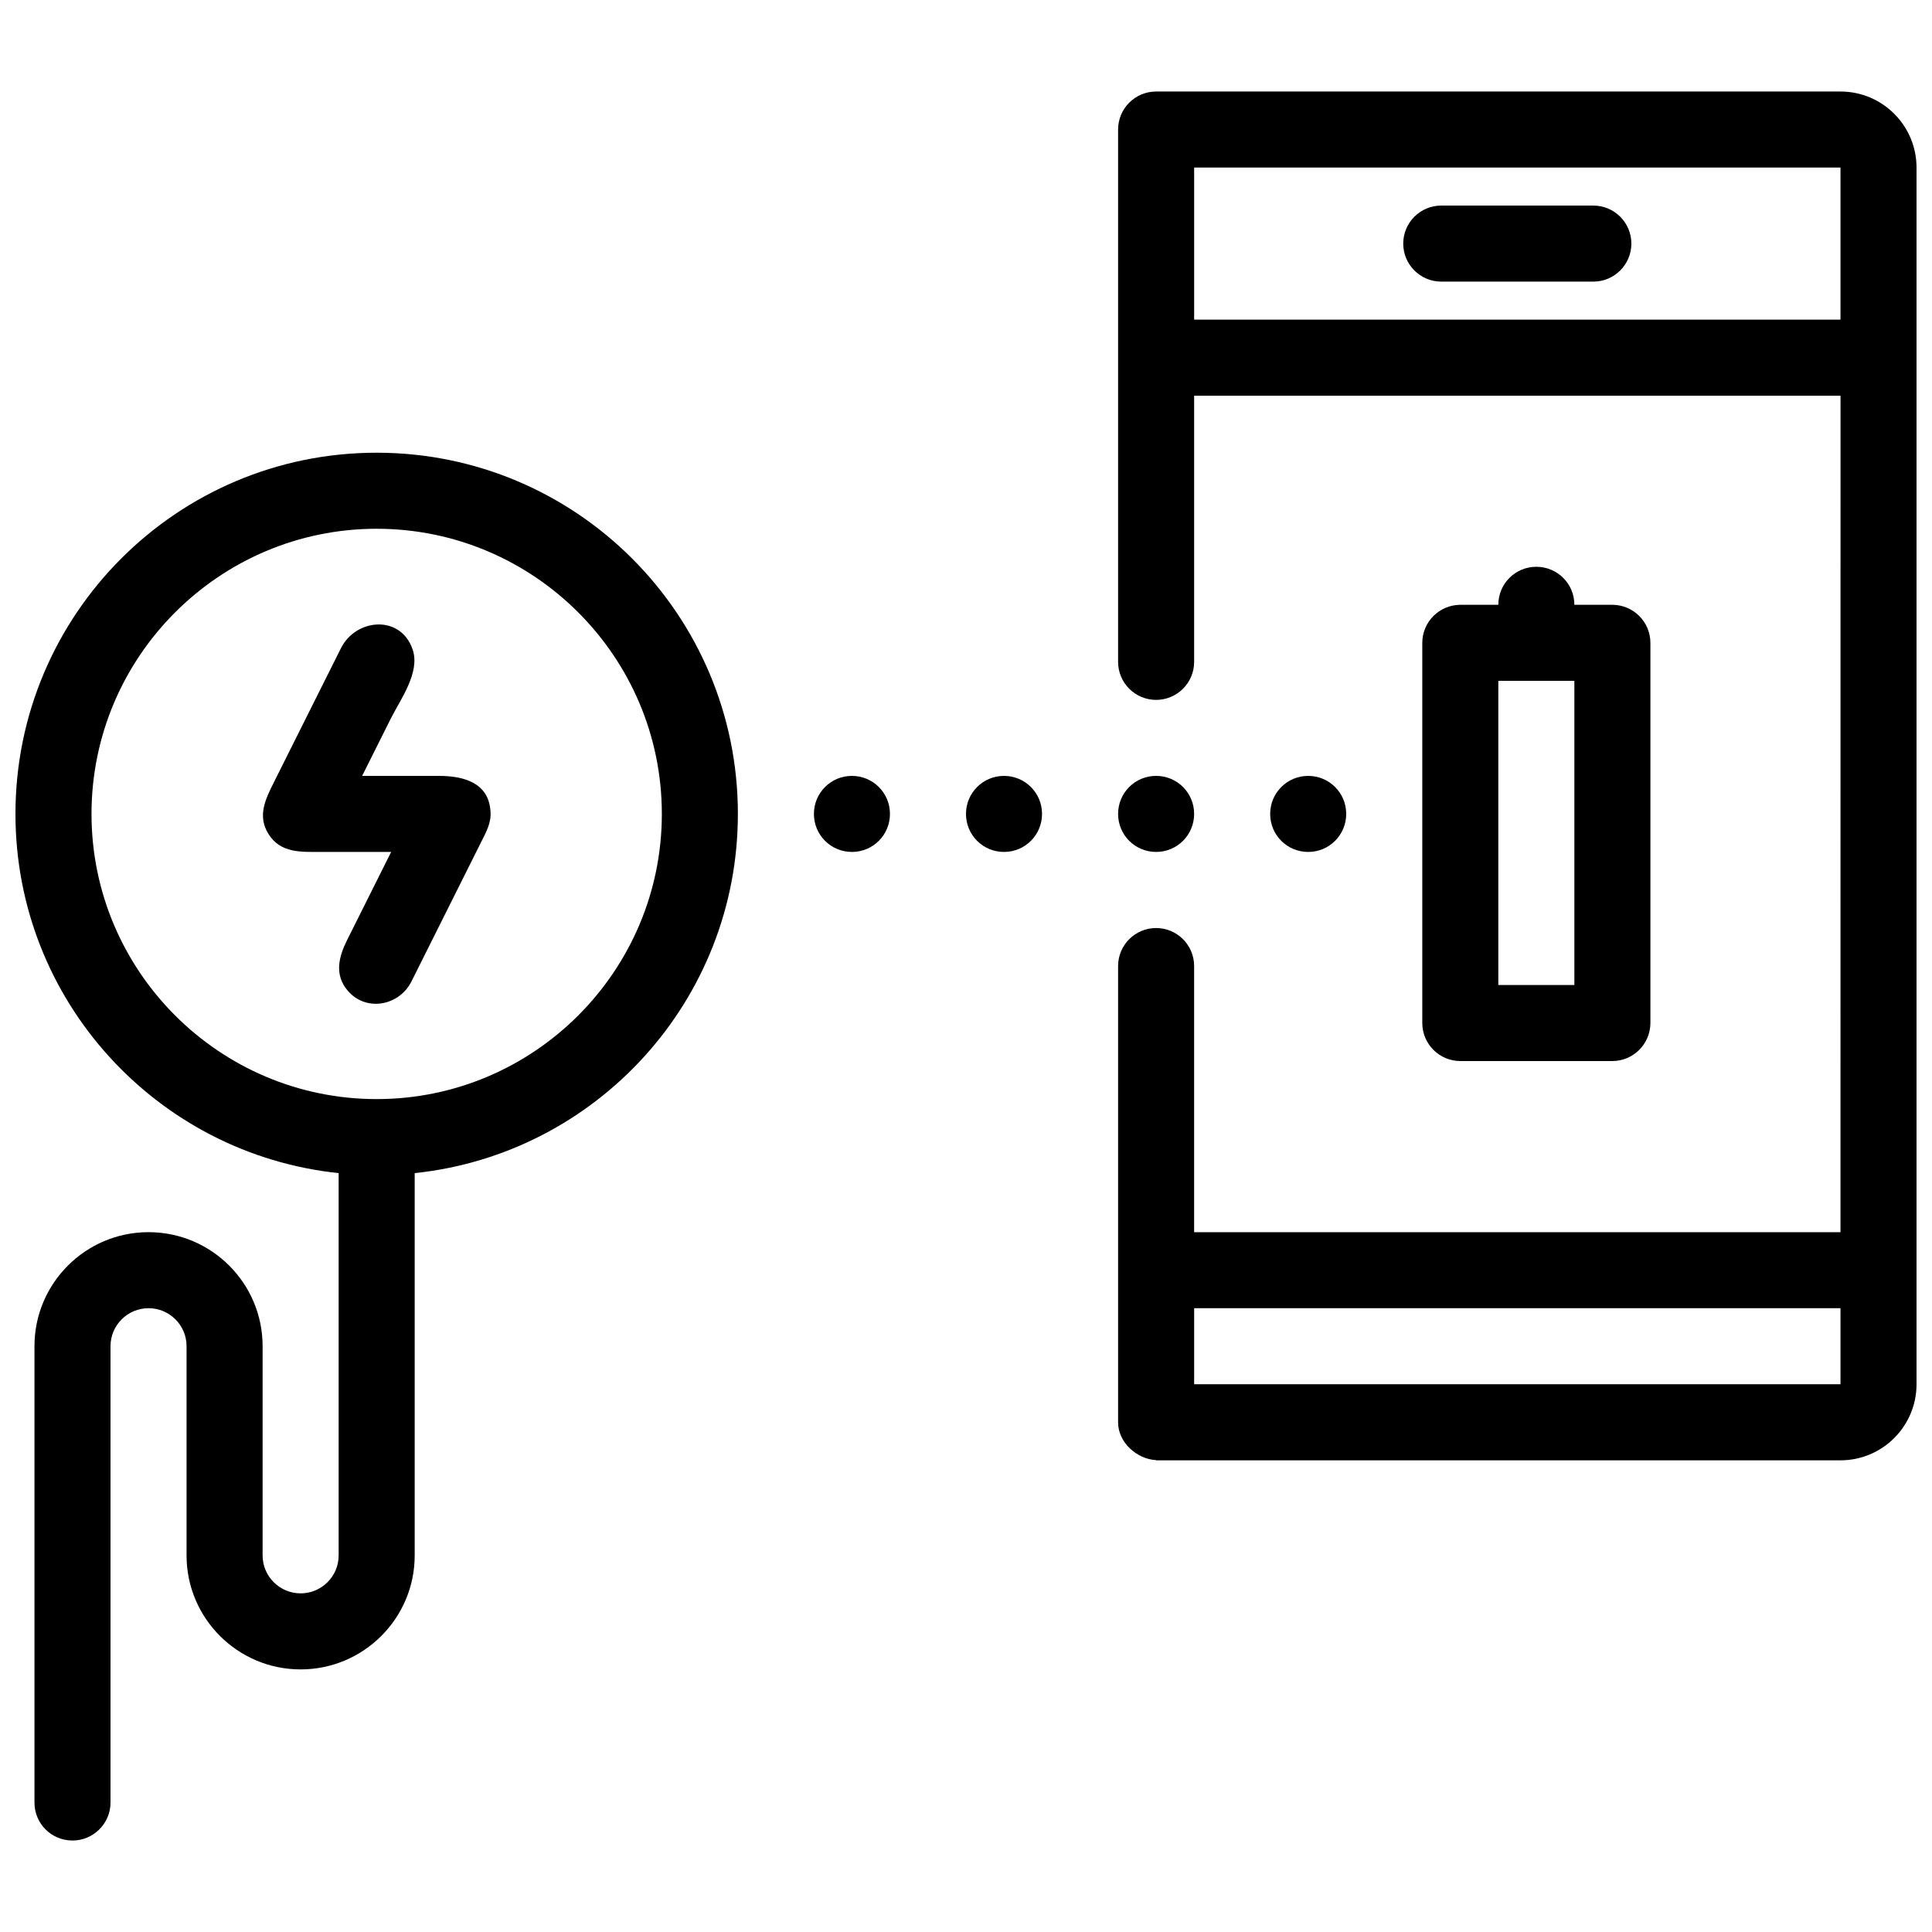
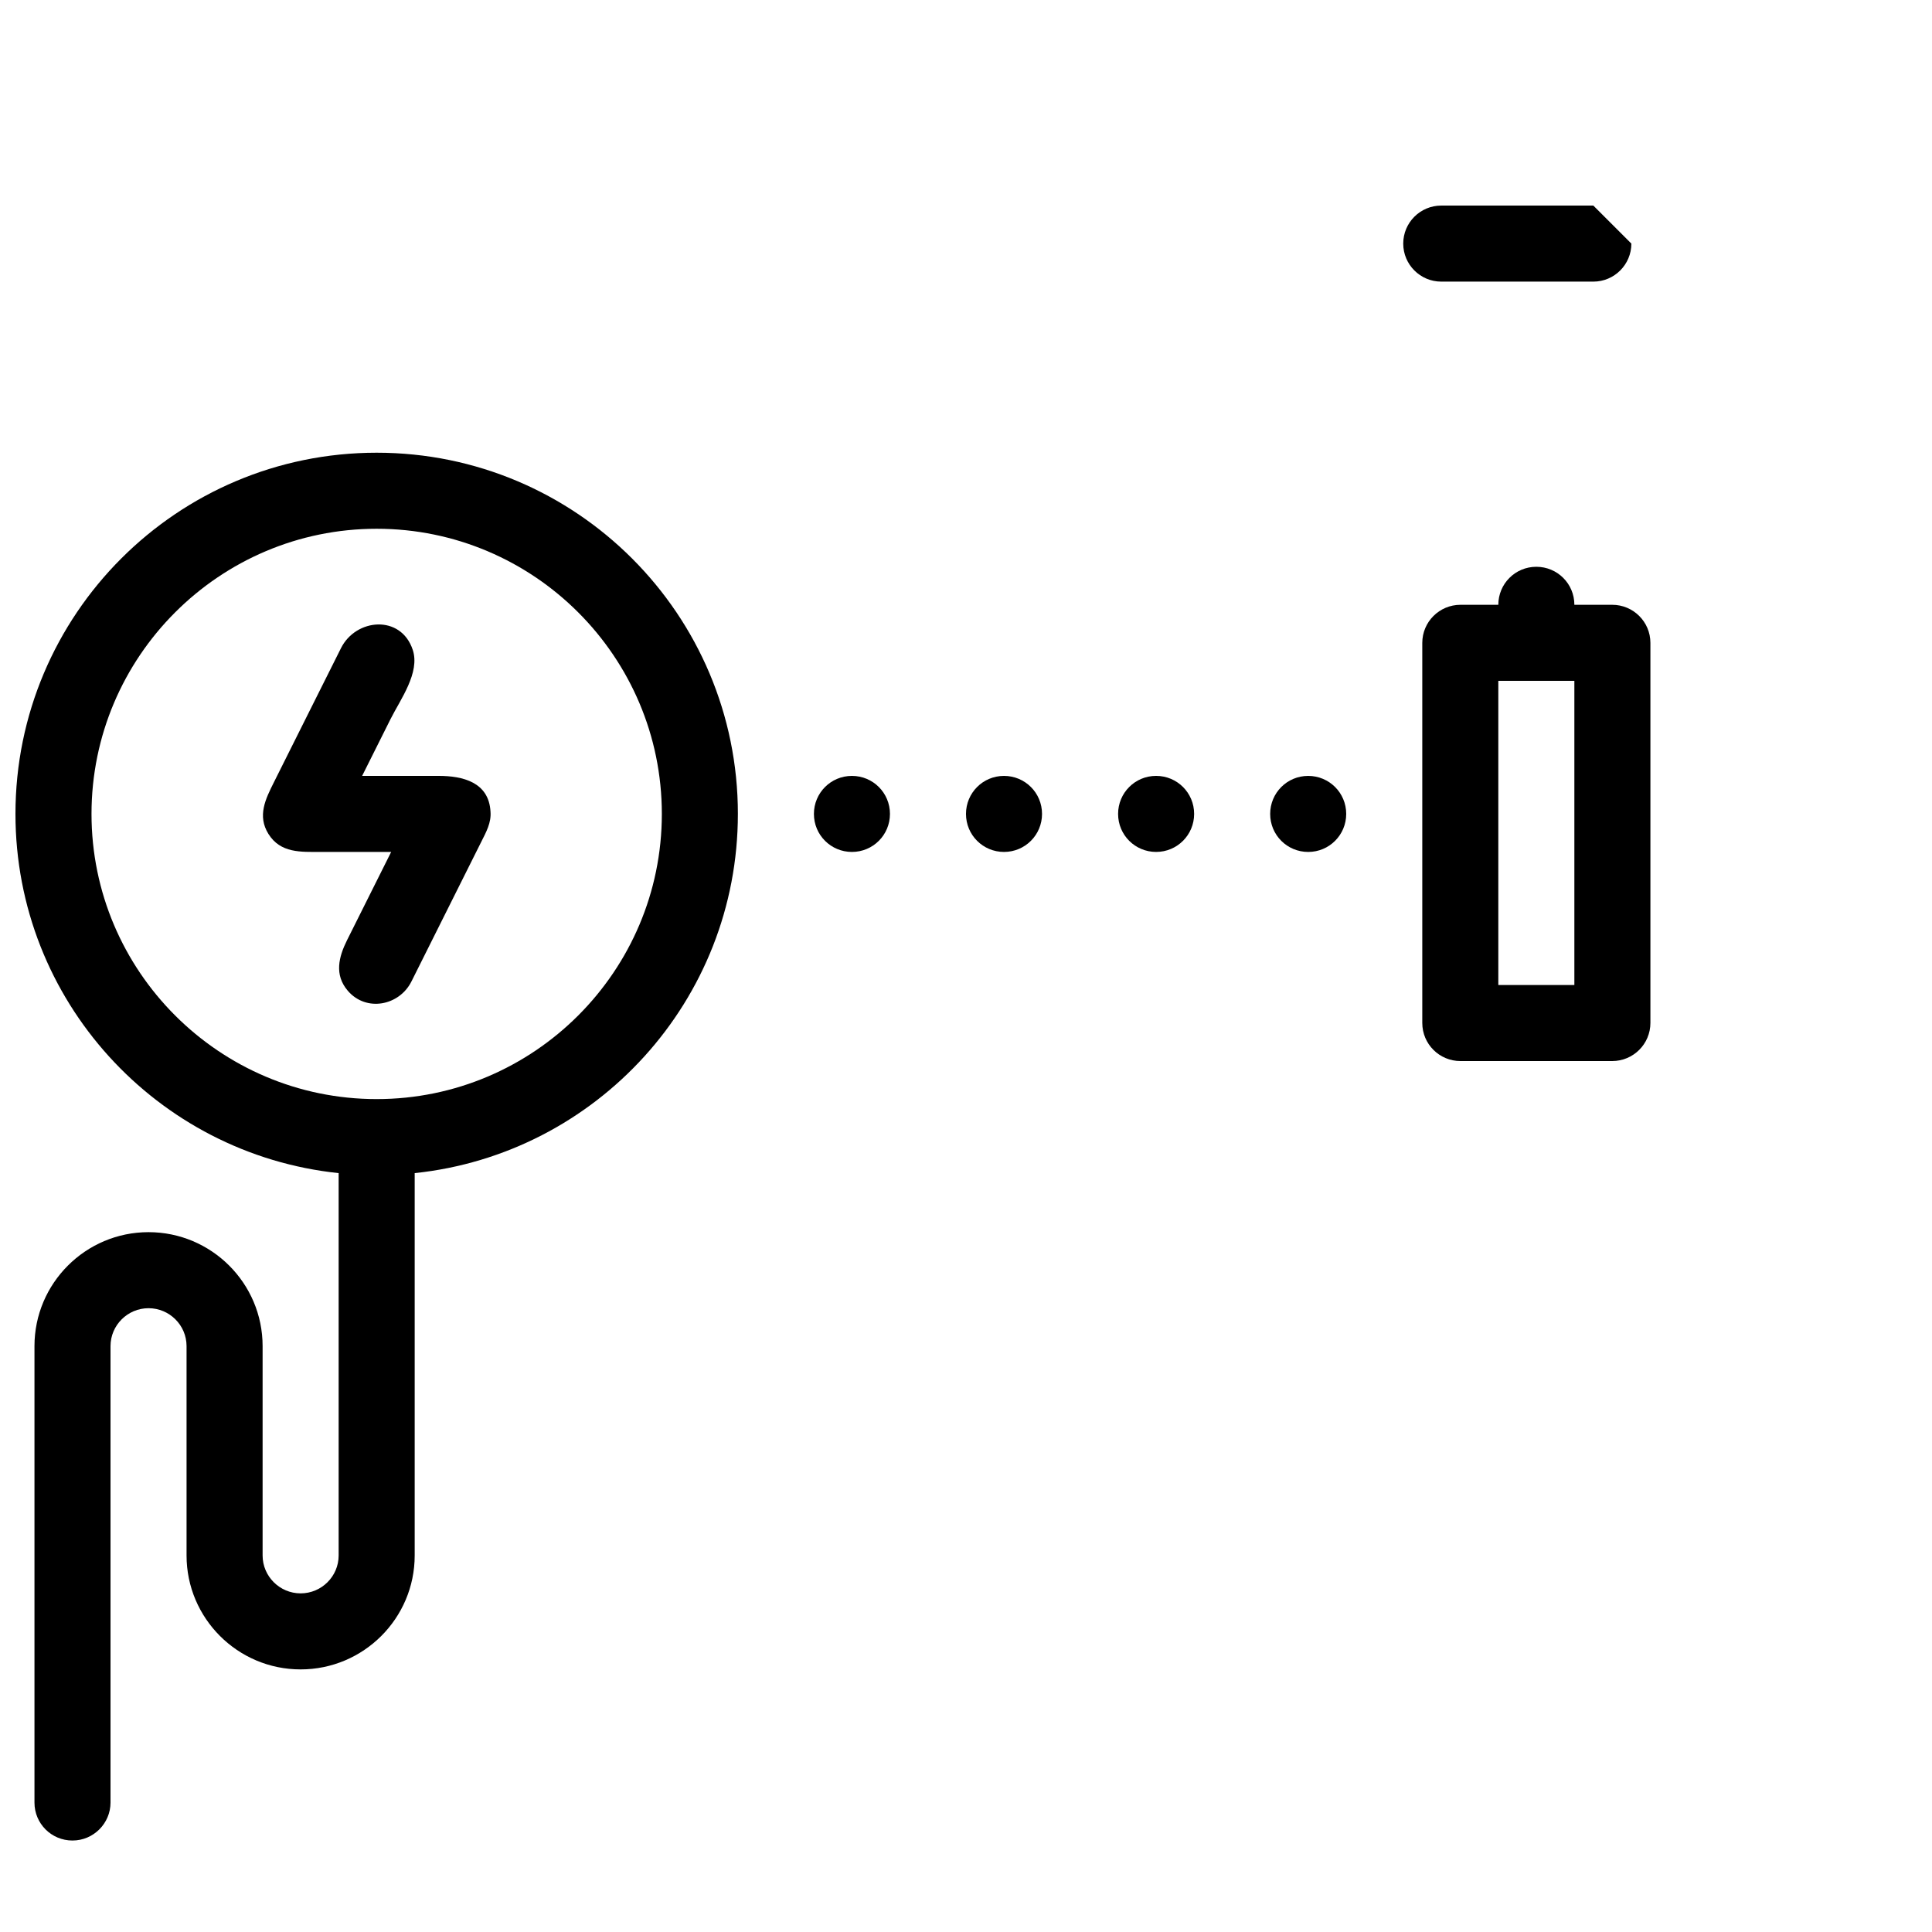
<svg xmlns="http://www.w3.org/2000/svg" width="800px" height="800px" version="1.1" viewBox="144 144 512 512">
  <defs>
    <clipPath id="b">
      <path d="m440 168h211.9v363h-211.9z" />
    </clipPath>
    <clipPath id="a">
      <path d="m148.09 263h191.91v369h-191.91z" />
    </clipPath>
  </defs>
  <g clip-path="url(#b)">
-     <path d="m460.46 510.84h171.29v-20.152h-171.29zm0-282.13h171.29v-40.305h-171.29zm171.32-60.457h-181.4c-5.562 0-10.074 4.516-10.074 10.078v141.07c0 5.559 4.512 10.074 10.074 10.074s10.078-4.516 10.078-10.074v-70.535h171.3l-0.012 221.68h-171.29v-70.531c0-5.562-4.516-10.078-10.078-10.078s-10.074 4.516-10.074 10.078v120.91c0 5.391 5.035 9.762 10.074 10.023v0.051h181.37c11.121 0 20.152-9.039 20.152-20.152v-322.44c0-11.113-9.023-20.152-20.125-20.152z" fill-rule="evenodd" />
-   </g>
+     </g>
  <path d="m273.99 359.13c-0.41-7.875-7.398-9.512-13.766-9.512h-20.254c2.516-5.035 5.035-10.062 7.547-15.094 2.582-5.152 7.875-12.289 5.859-18.324-3.129-9.398-15.059-8.348-19.012-0.43-2.773 5.531-5.539 11.07-8.309 16.602-3.16 6.324-6.316 12.641-9.477 18.957-2.207 4.418-4.43 8.859-1.449 13.664 3.211 5.16 8.648 4.777 13.887 4.777h18.648l-11.688 23.379c-2.207 4.422-3.434 9.172 0.18 13.398 4.887 5.723 13.664 3.981 16.879-2.445 4.023-8.055 8.051-16.109 12.078-24.16 2.152-4.309 4.309-8.609 6.461-12.918 1.254-2.508 2.641-4.973 2.414-7.894-0.02-0.379 0.016 0.191 0 0" fill-rule="evenodd" />
-   <path d="m566.25 198.48h-40.305c-5.559 0-10.074 4.512-10.074 10.074s4.516 10.078 10.074 10.078h40.305c5.562 0 10.078-4.516 10.078-10.078s-4.516-10.074-10.078-10.074" fill-rule="evenodd" />
+   <path d="m566.25 198.48h-40.305c-5.559 0-10.074 4.512-10.074 10.074s4.516 10.078 10.074 10.078h40.305c5.562 0 10.078-4.516 10.078-10.078" fill-rule="evenodd" />
  <path d="m541.07 405.04h20.152v-80.609h-20.152zm30.184 20.152c5.574 0 10.121-4.519 10.121-10.102v-100.71c0-5.586-4.531-10.102-10.121-10.102h-10.031c0-5.602-4.516-10.074-10.078-10.074-5.602 0-10.074 4.512-10.074 10.074h-10.031c-5.578 0-10.121 4.519-10.121 10.102v100.71c0 5.59 4.527 10.102 10.121 10.102z" fill-rule="evenodd" />
  <path d="m369.77 349.62c-5.602 0-10.074 4.516-10.074 10.078 0 5.602 4.512 10.074 10.074 10.074 5.602 0 10.078-4.516 10.078-10.074 0-5.606-4.516-10.078-10.078-10.078" fill-rule="evenodd" />
  <path d="m410.07 349.62c-5.602 0-10.074 4.516-10.074 10.078 0 5.602 4.512 10.074 10.074 10.074 5.602 0 10.078-4.516 10.078-10.074 0-5.606-4.516-10.078-10.078-10.078" fill-rule="evenodd" />
  <path d="m450.38 369.77c5.602 0 10.078-4.516 10.078-10.074 0-5.606-4.516-10.078-10.078-10.078-5.602 0-10.074 4.516-10.074 10.078 0 5.602 4.512 10.074 10.074 10.074" fill-rule="evenodd" />
  <path d="m500.76 359.7c0-5.606-4.516-10.078-10.078-10.078-5.602 0-10.074 4.516-10.074 10.078 0 5.602 4.512 10.074 10.074 10.074 5.602 0 10.078-4.516 10.078-10.074" fill-rule="evenodd" />
  <g clip-path="url(#a)">
    <path d="m243.82 435.27c-41.668 0-75.57-33.902-75.57-75.57 0-41.672 33.902-75.574 75.57-75.574 41.672 0 75.574 33.902 75.574 75.574 0 41.668-33.902 75.57-75.574 75.57m95.727-75.57c0-52.883-42.859-95.727-95.727-95.727-52.879 0-95.723 42.859-95.723 95.727 0 49.473 37.52 90.148 85.648 95.188v101.33c0 5.527-4.523 10.039-10.078 10.039-5.551 0-10.074-4.527-10.074-10.039v-55.488c0-16.672-13.57-30.195-30.23-30.195-16.691 0-30.227 13.566-30.227 30.195v120.98c0 5.547 4.473 10.047 10.074 10.047 5.562 0 10.078-4.543 10.078-10.047v-120.98c0-5.512 4.523-10.043 10.074-10.043 5.555 0 10.078 4.516 10.078 10.043v55.488c0 16.625 13.535 30.191 30.227 30.191 16.66 0 30.23-13.52 30.23-30.191v-101.33c48.137-5.039 85.648-45.727 85.648-95.188" fill-rule="evenodd" />
  </g>
</svg>